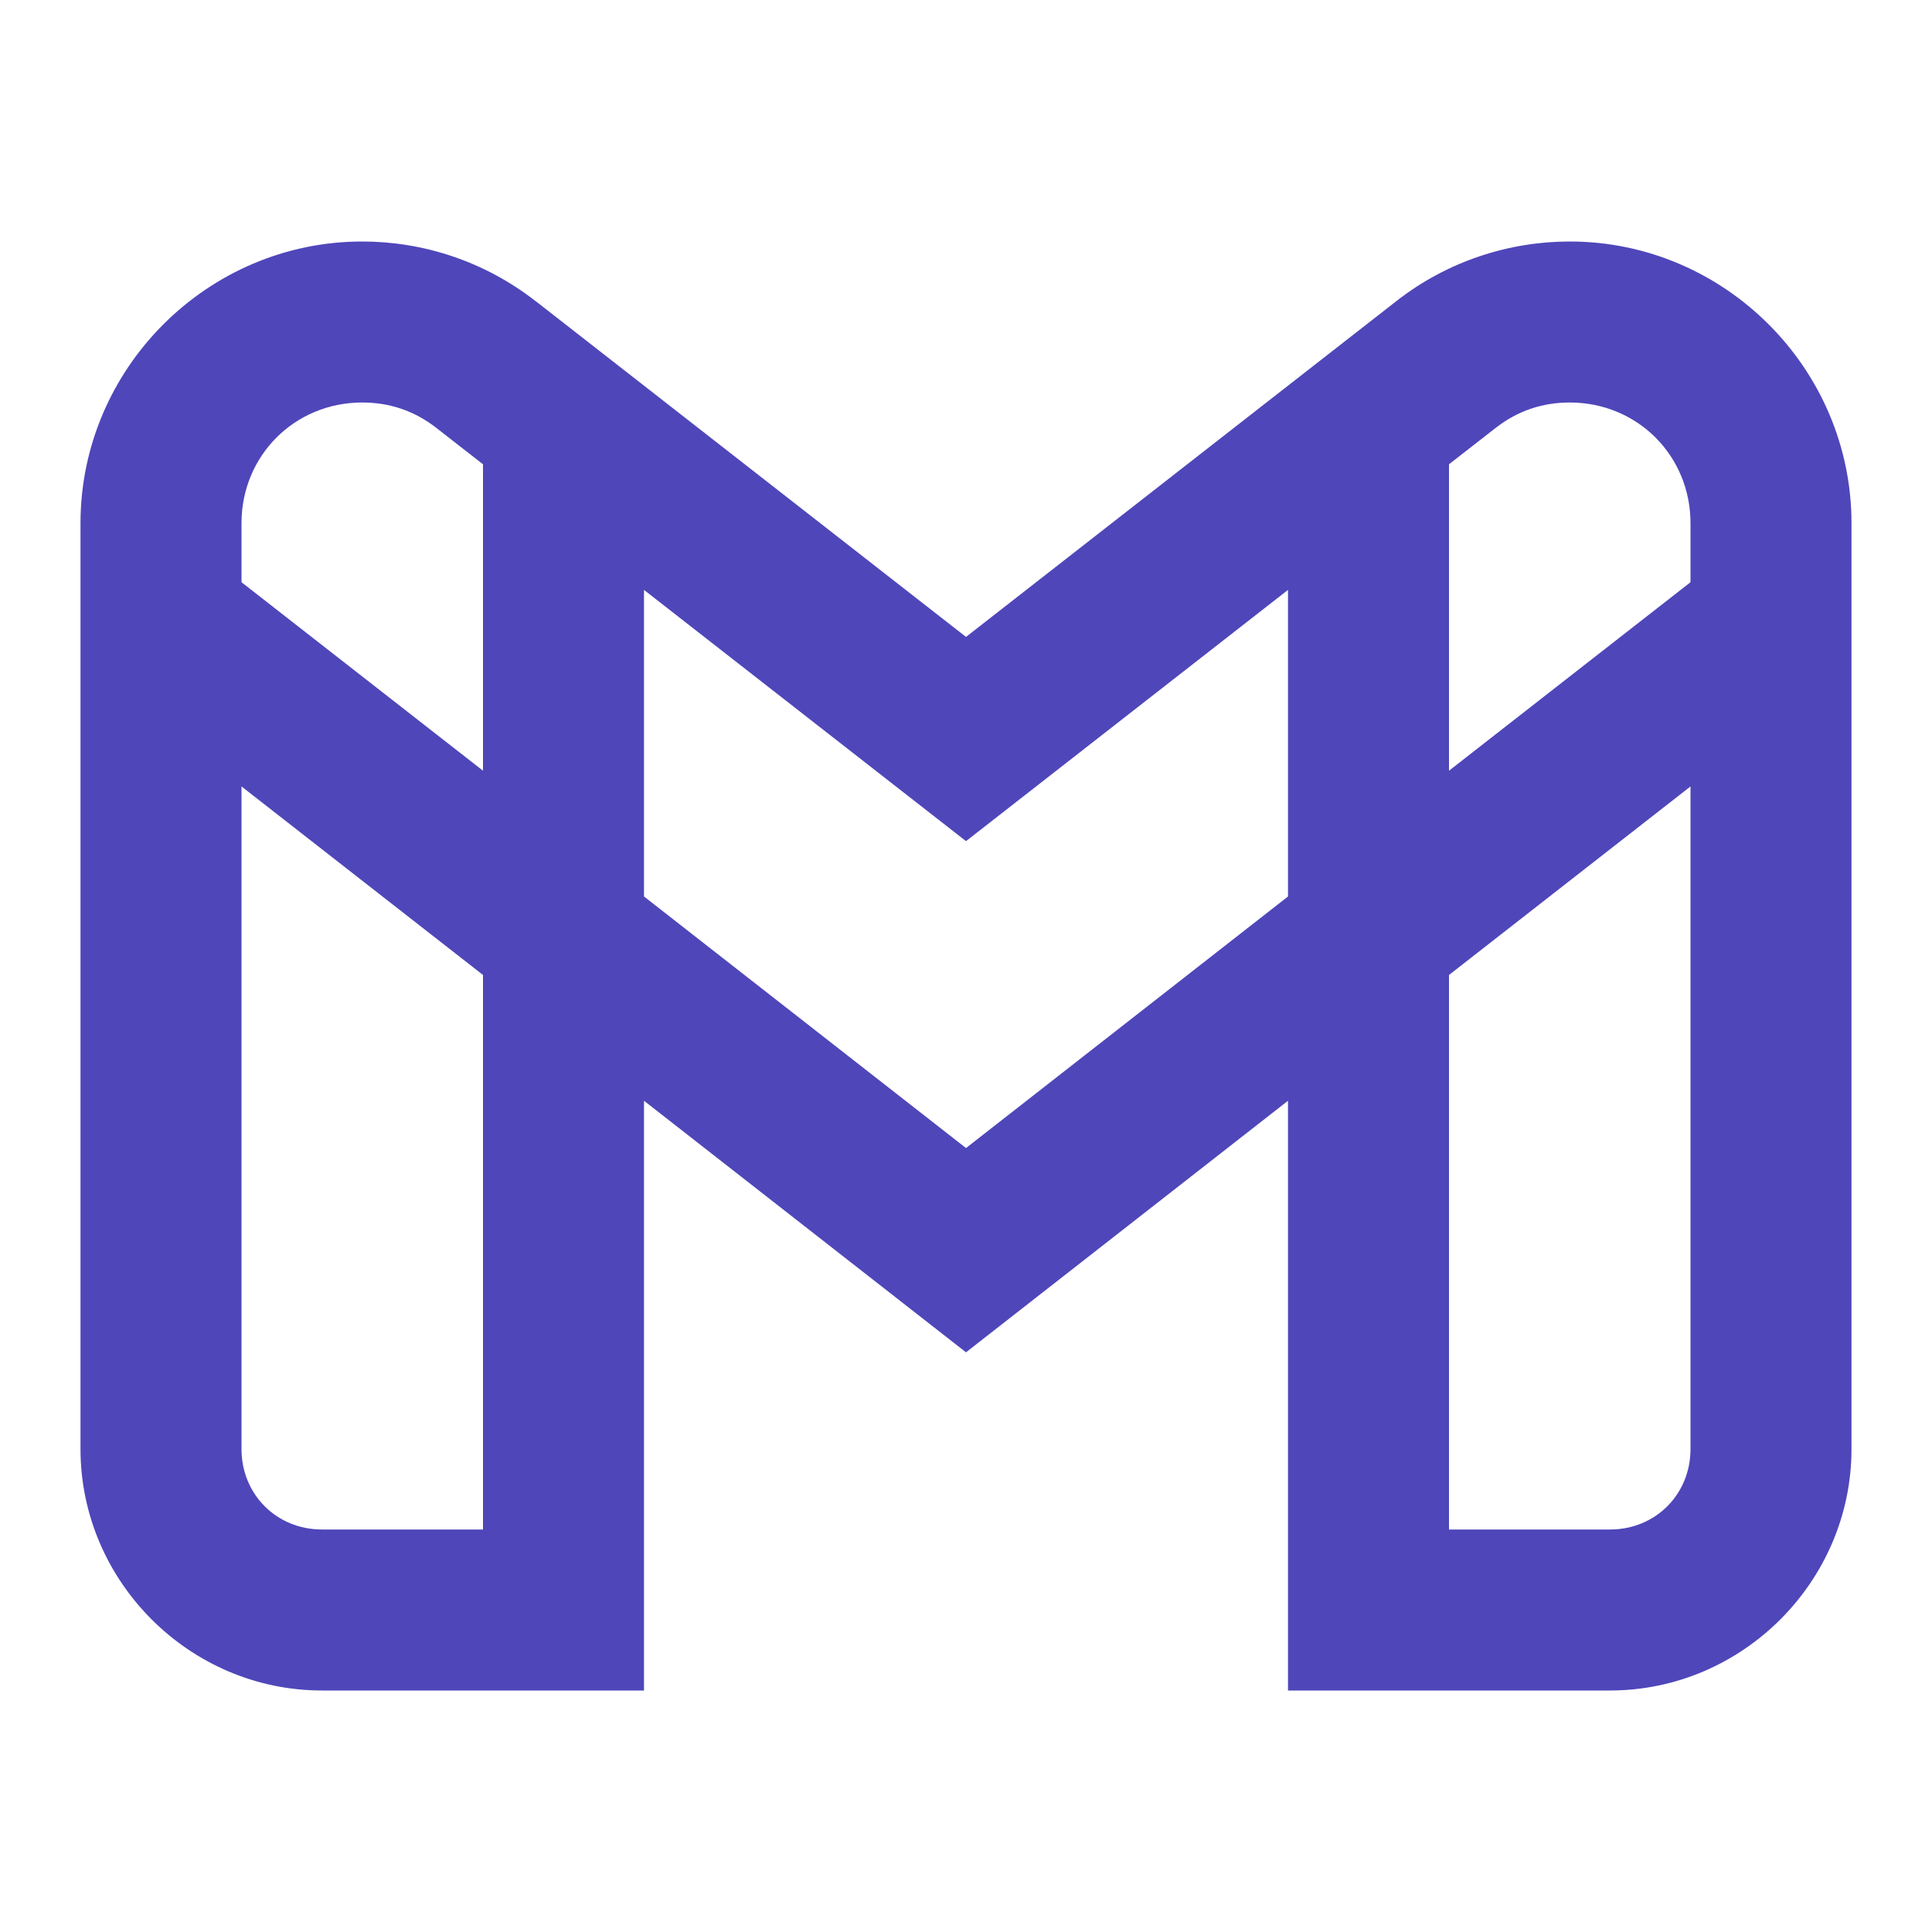
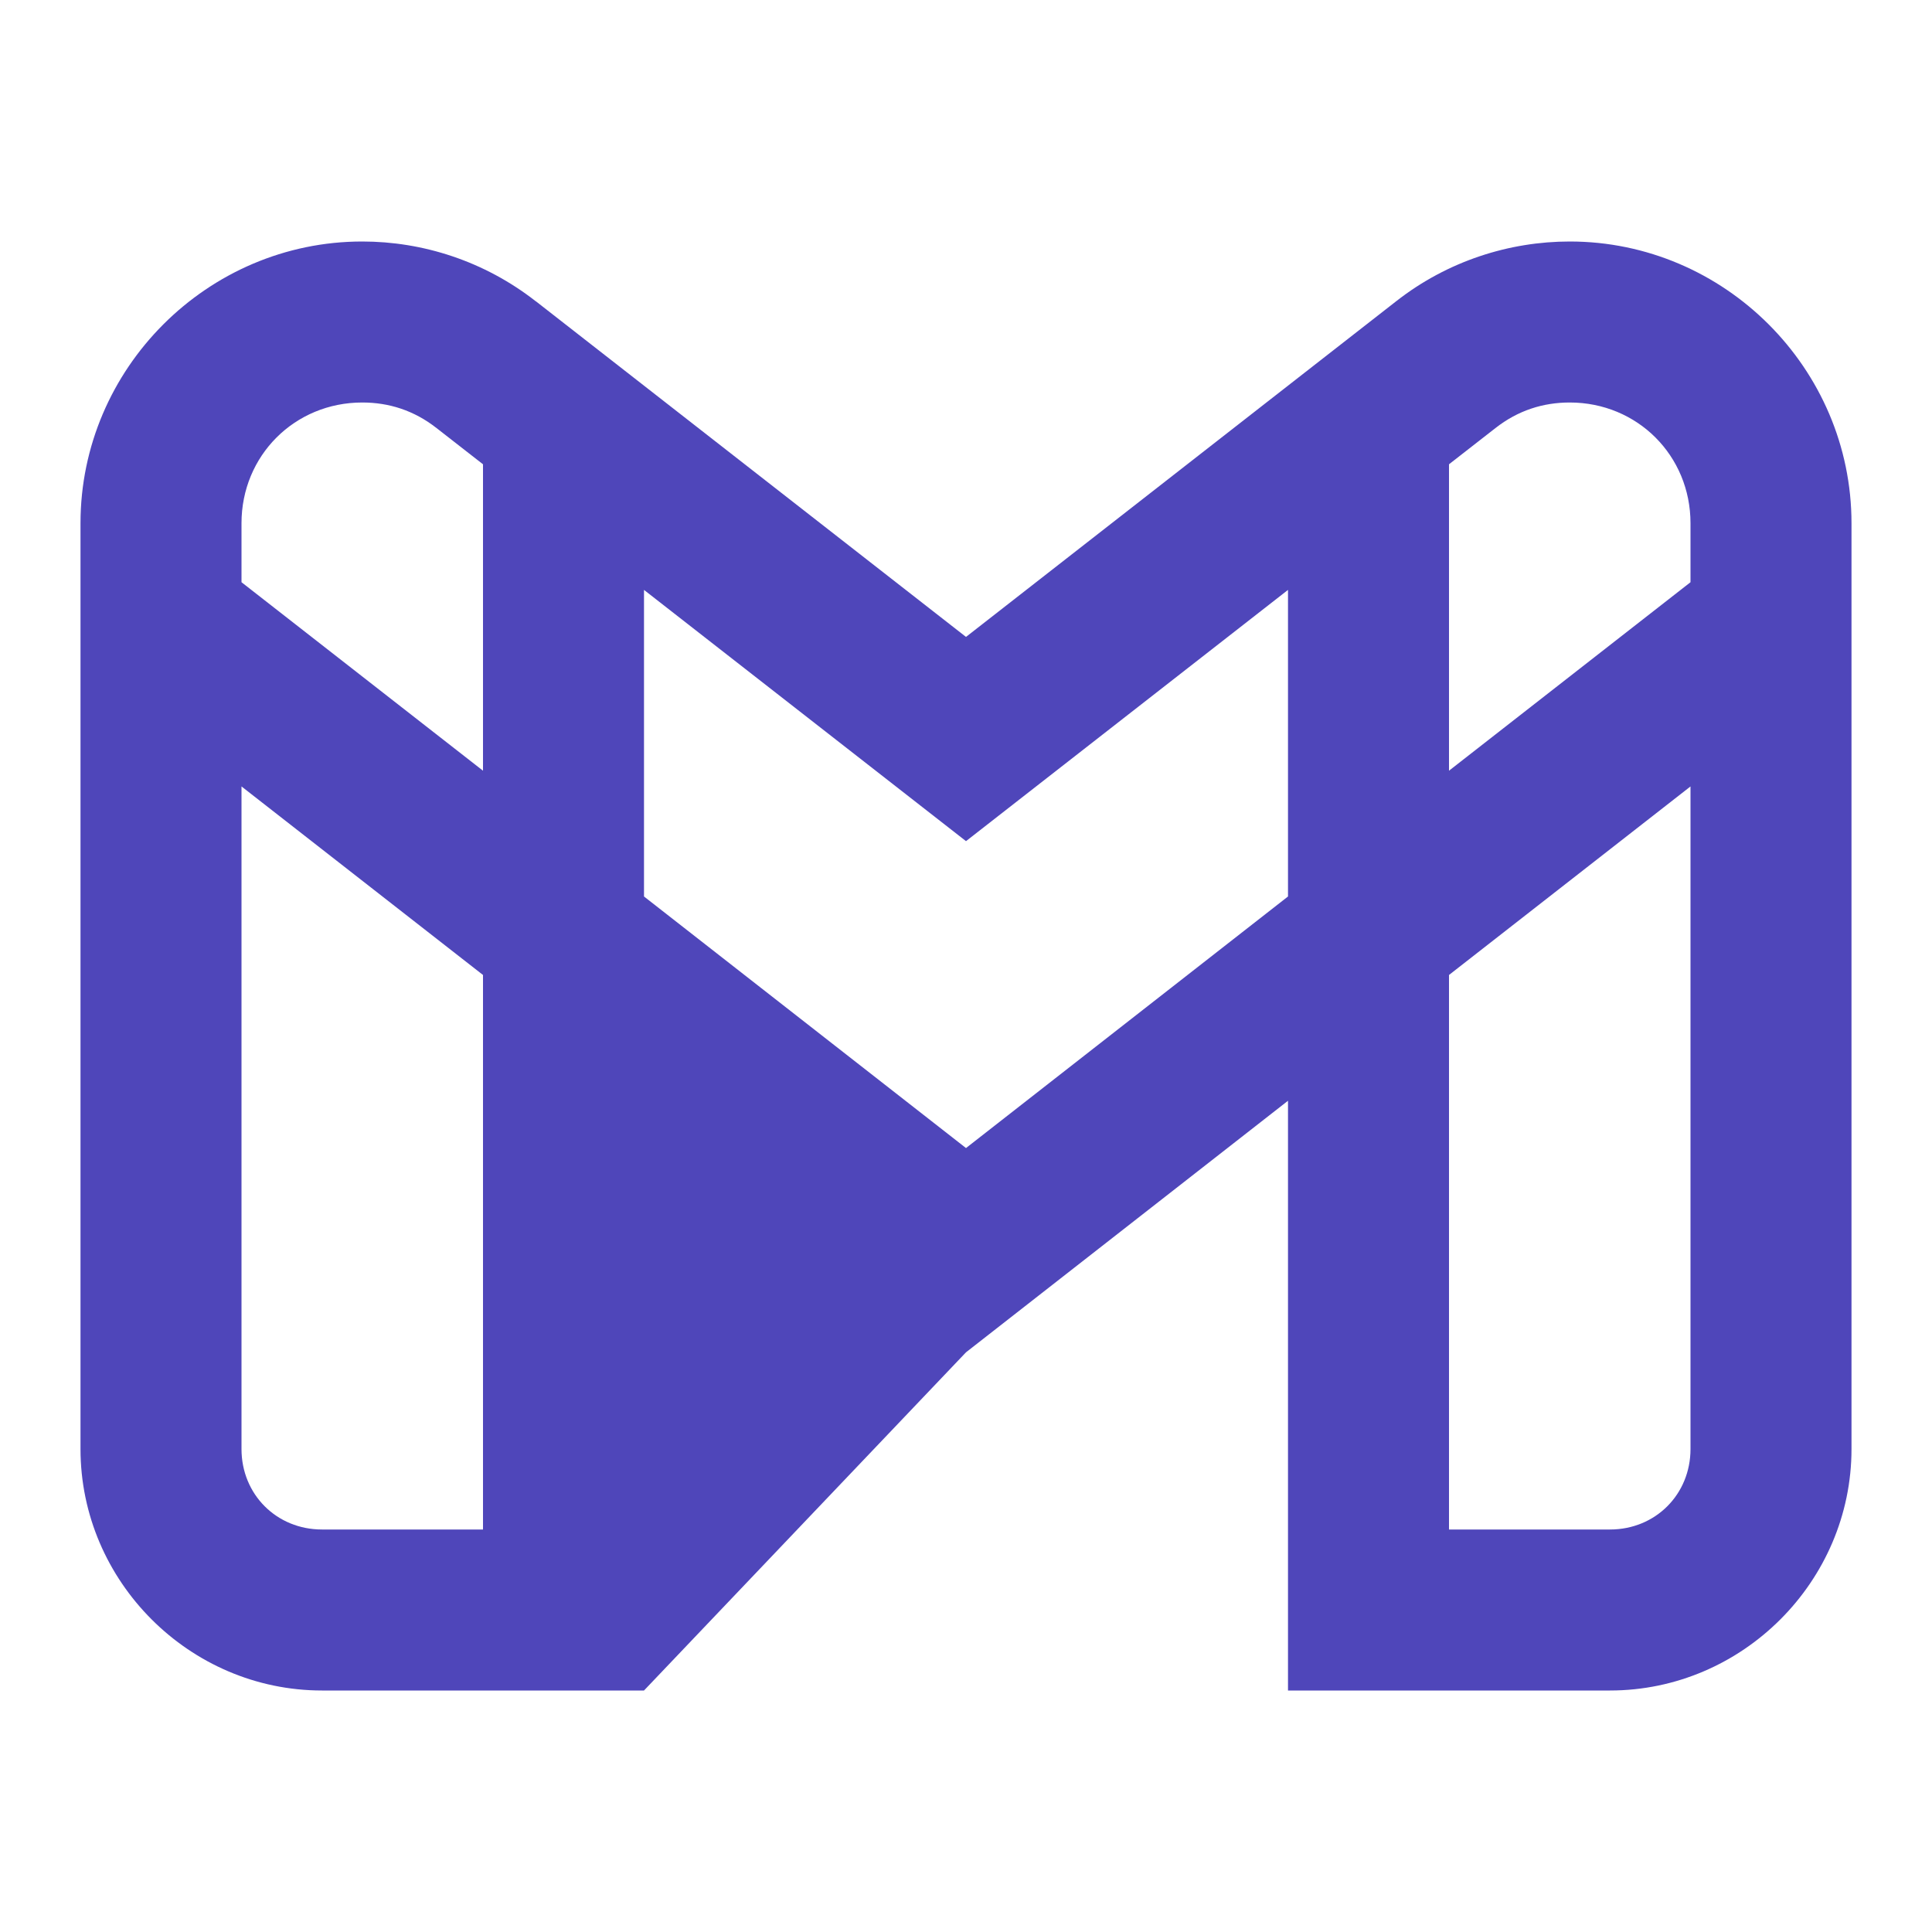
<svg xmlns="http://www.w3.org/2000/svg" viewBox="0 0 48 48" width="48px" height="48px">
  <g id="surface6907176">
-     <path style=" stroke:none;fill-rule:nonzero;fill:rgb(30.98%,27.451%,72.941%);fill-opacity:1;" d="M 9 6 C 5.156 6 2 9.156 2 13 L 2 36 C 2 39.289 4.711 42 8 42 L 16 42 L 16 27.348 L 24 33.598 L 32 27.348 L 32 42 L 40 42 C 43.289 42 46 39.289 46 36 L 46 13 C 46 9.156 42.844 6 39 6 C 37.5 6 35.965 6.484 34.688 7.484 L 24 15.824 L 13.312 7.484 L 13.309 7.484 C 12.031 6.484 10.5 6 9 6 Z M 9 10 C 9.66 10 10.285 10.195 10.848 10.637 L 12 11.535 L 12 19.148 L 6 14.465 L 6 13 C 6 11.32 7.32 10 9 10 Z M 39 10 C 40.68 10 42 11.32 42 13 L 42 14.465 L 36 19.148 L 36 11.535 L 37.152 10.637 C 37.715 10.195 38.34 10 39 10 Z M 16 14.656 L 24 20.898 L 32 14.656 L 32 22.273 L 24 28.523 L 16 22.273 Z M 6 19.539 L 12 24.223 L 12 38 L 8 38 C 6.871 38 6 37.129 6 36 Z M 42 19.539 L 42 36 C 42 37.129 41.129 38 40 38 L 36 38 L 36 24.223 Z M 42 19.539 " />
+     <path style=" stroke:none;fill-rule:nonzero;fill:rgb(30.98%,27.451%,72.941%);fill-opacity:1;" d="M 9 6 C 5.156 6 2 9.156 2 13 L 2 36 C 2 39.289 4.711 42 8 42 L 16 42 L 24 33.598 L 32 27.348 L 32 42 L 40 42 C 43.289 42 46 39.289 46 36 L 46 13 C 46 9.156 42.844 6 39 6 C 37.5 6 35.965 6.484 34.688 7.484 L 24 15.824 L 13.312 7.484 L 13.309 7.484 C 12.031 6.484 10.5 6 9 6 Z M 9 10 C 9.66 10 10.285 10.195 10.848 10.637 L 12 11.535 L 12 19.148 L 6 14.465 L 6 13 C 6 11.32 7.32 10 9 10 Z M 39 10 C 40.68 10 42 11.32 42 13 L 42 14.465 L 36 19.148 L 36 11.535 L 37.152 10.637 C 37.715 10.195 38.34 10 39 10 Z M 16 14.656 L 24 20.898 L 32 14.656 L 32 22.273 L 24 28.523 L 16 22.273 Z M 6 19.539 L 12 24.223 L 12 38 L 8 38 C 6.871 38 6 37.129 6 36 Z M 42 19.539 L 42 36 C 42 37.129 41.129 38 40 38 L 36 38 L 36 24.223 Z M 42 19.539 " />
  </g>
</svg>